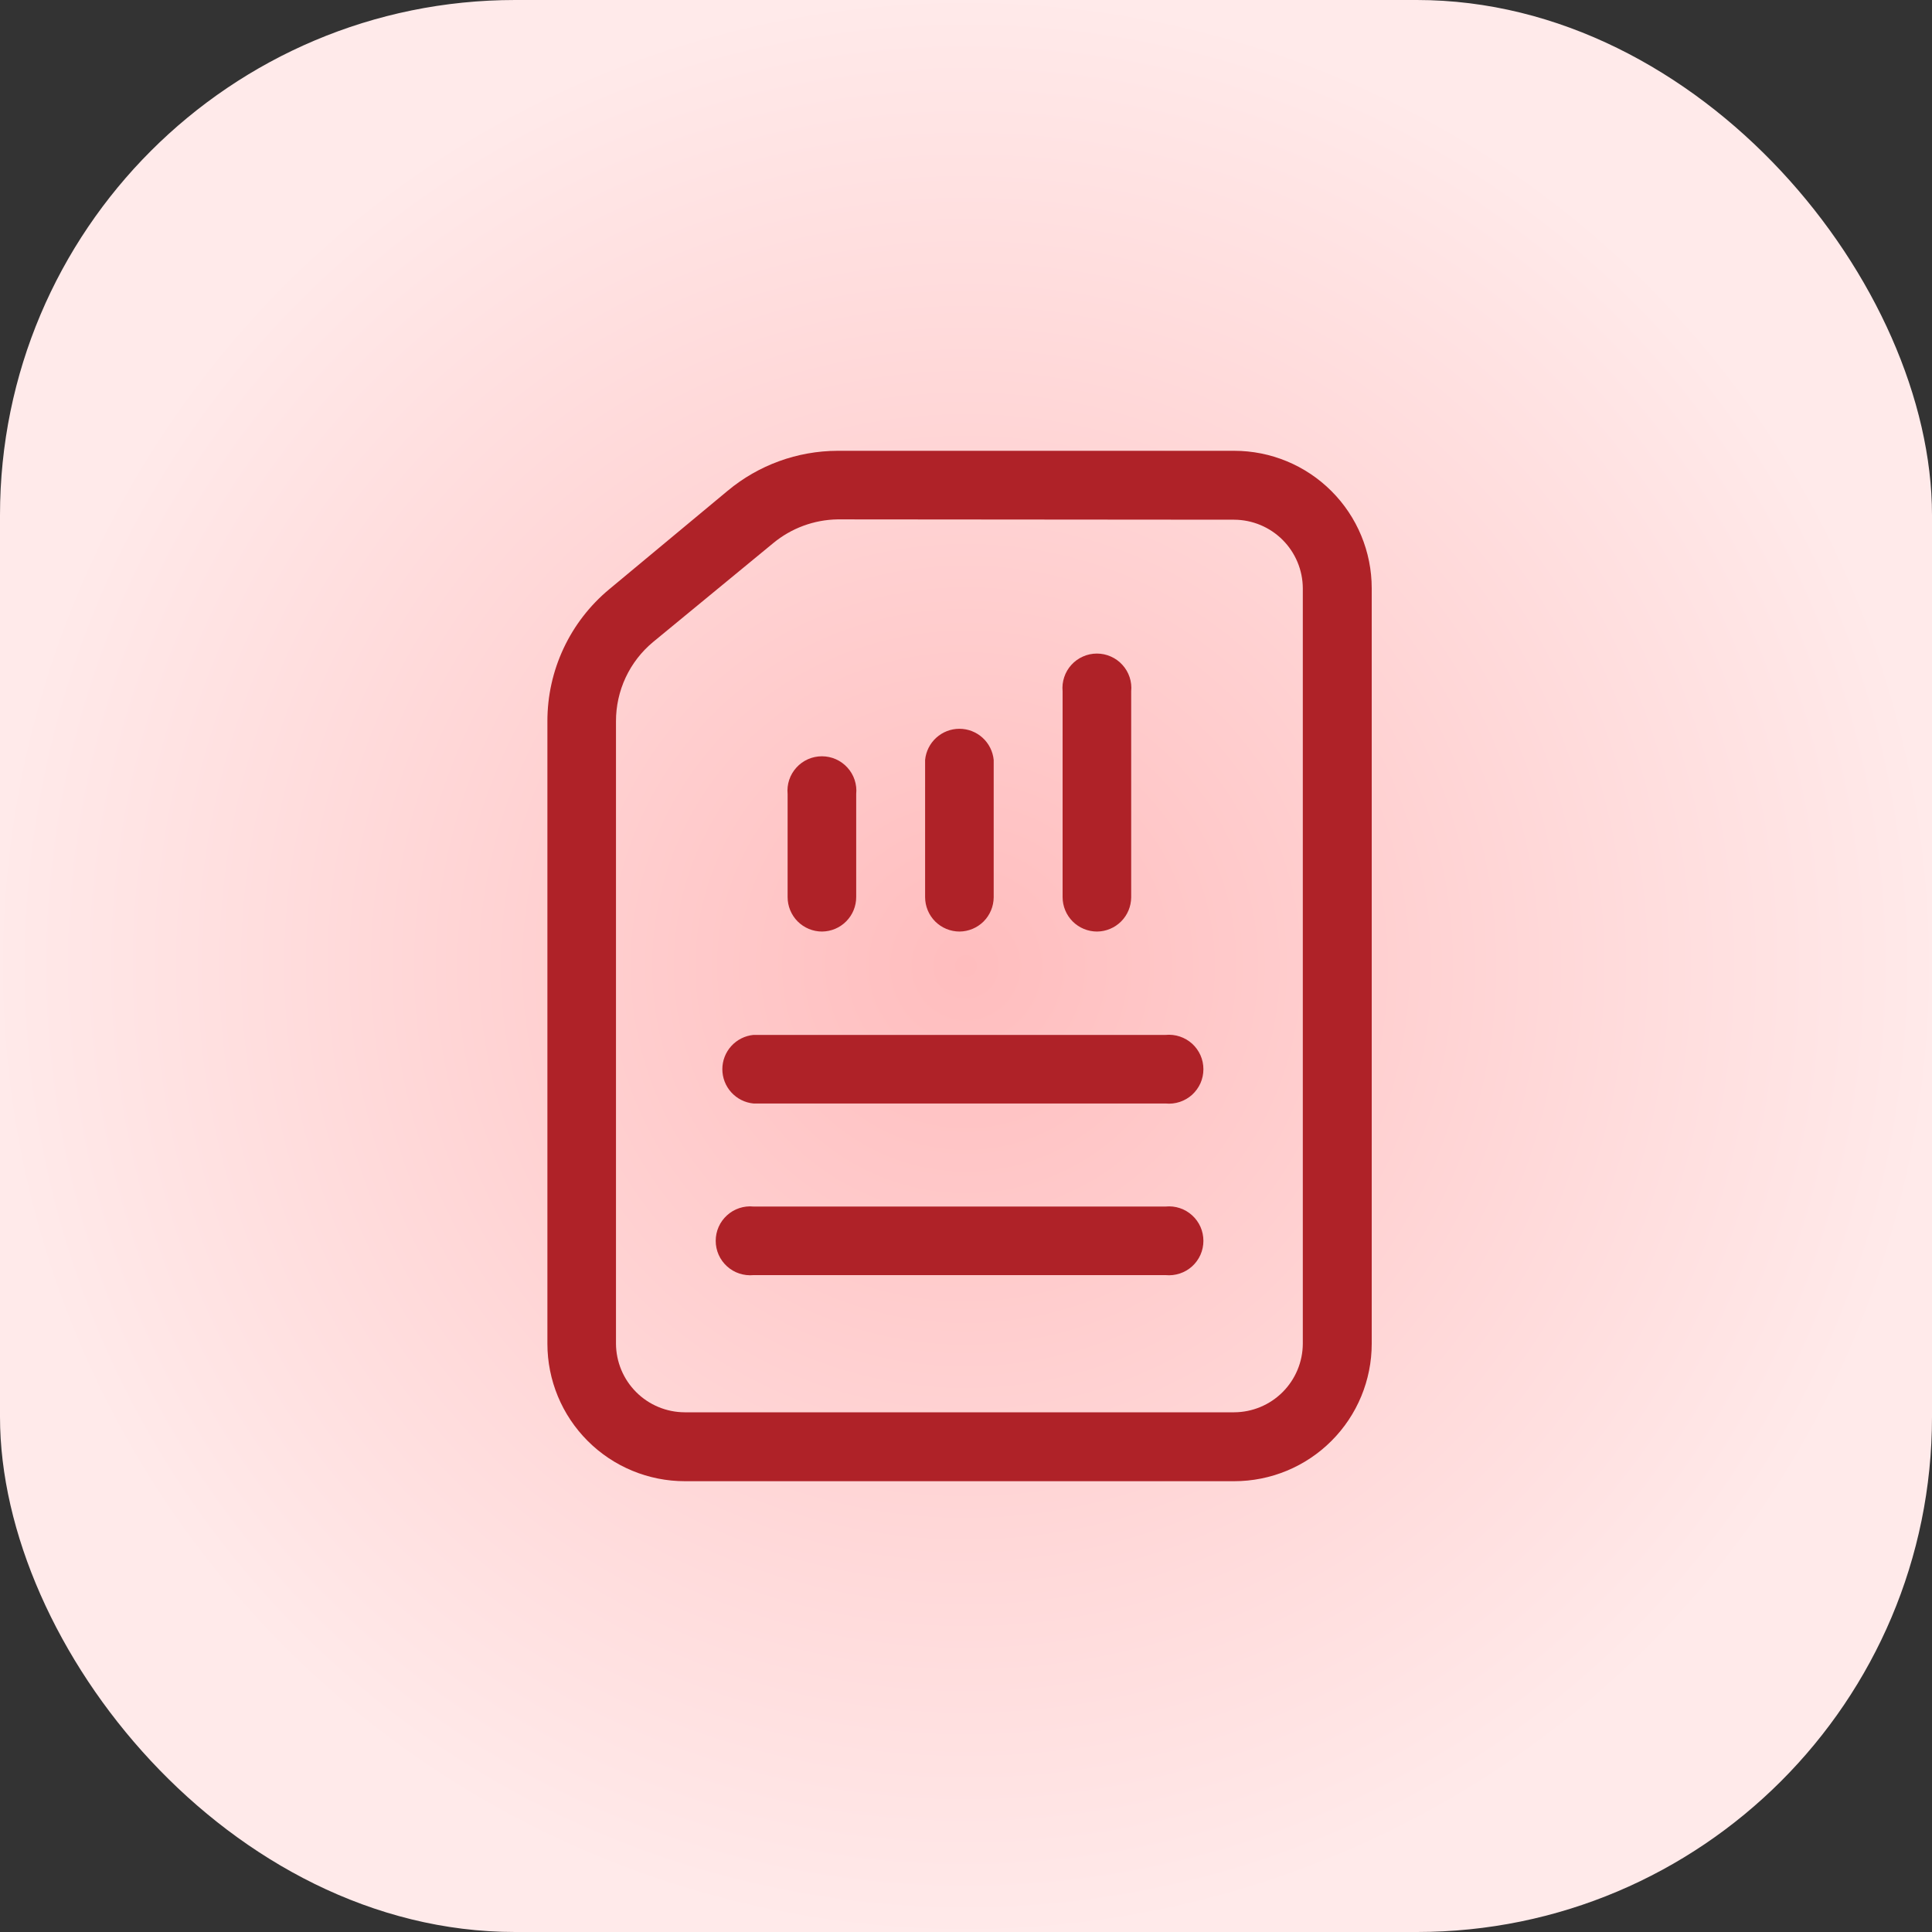
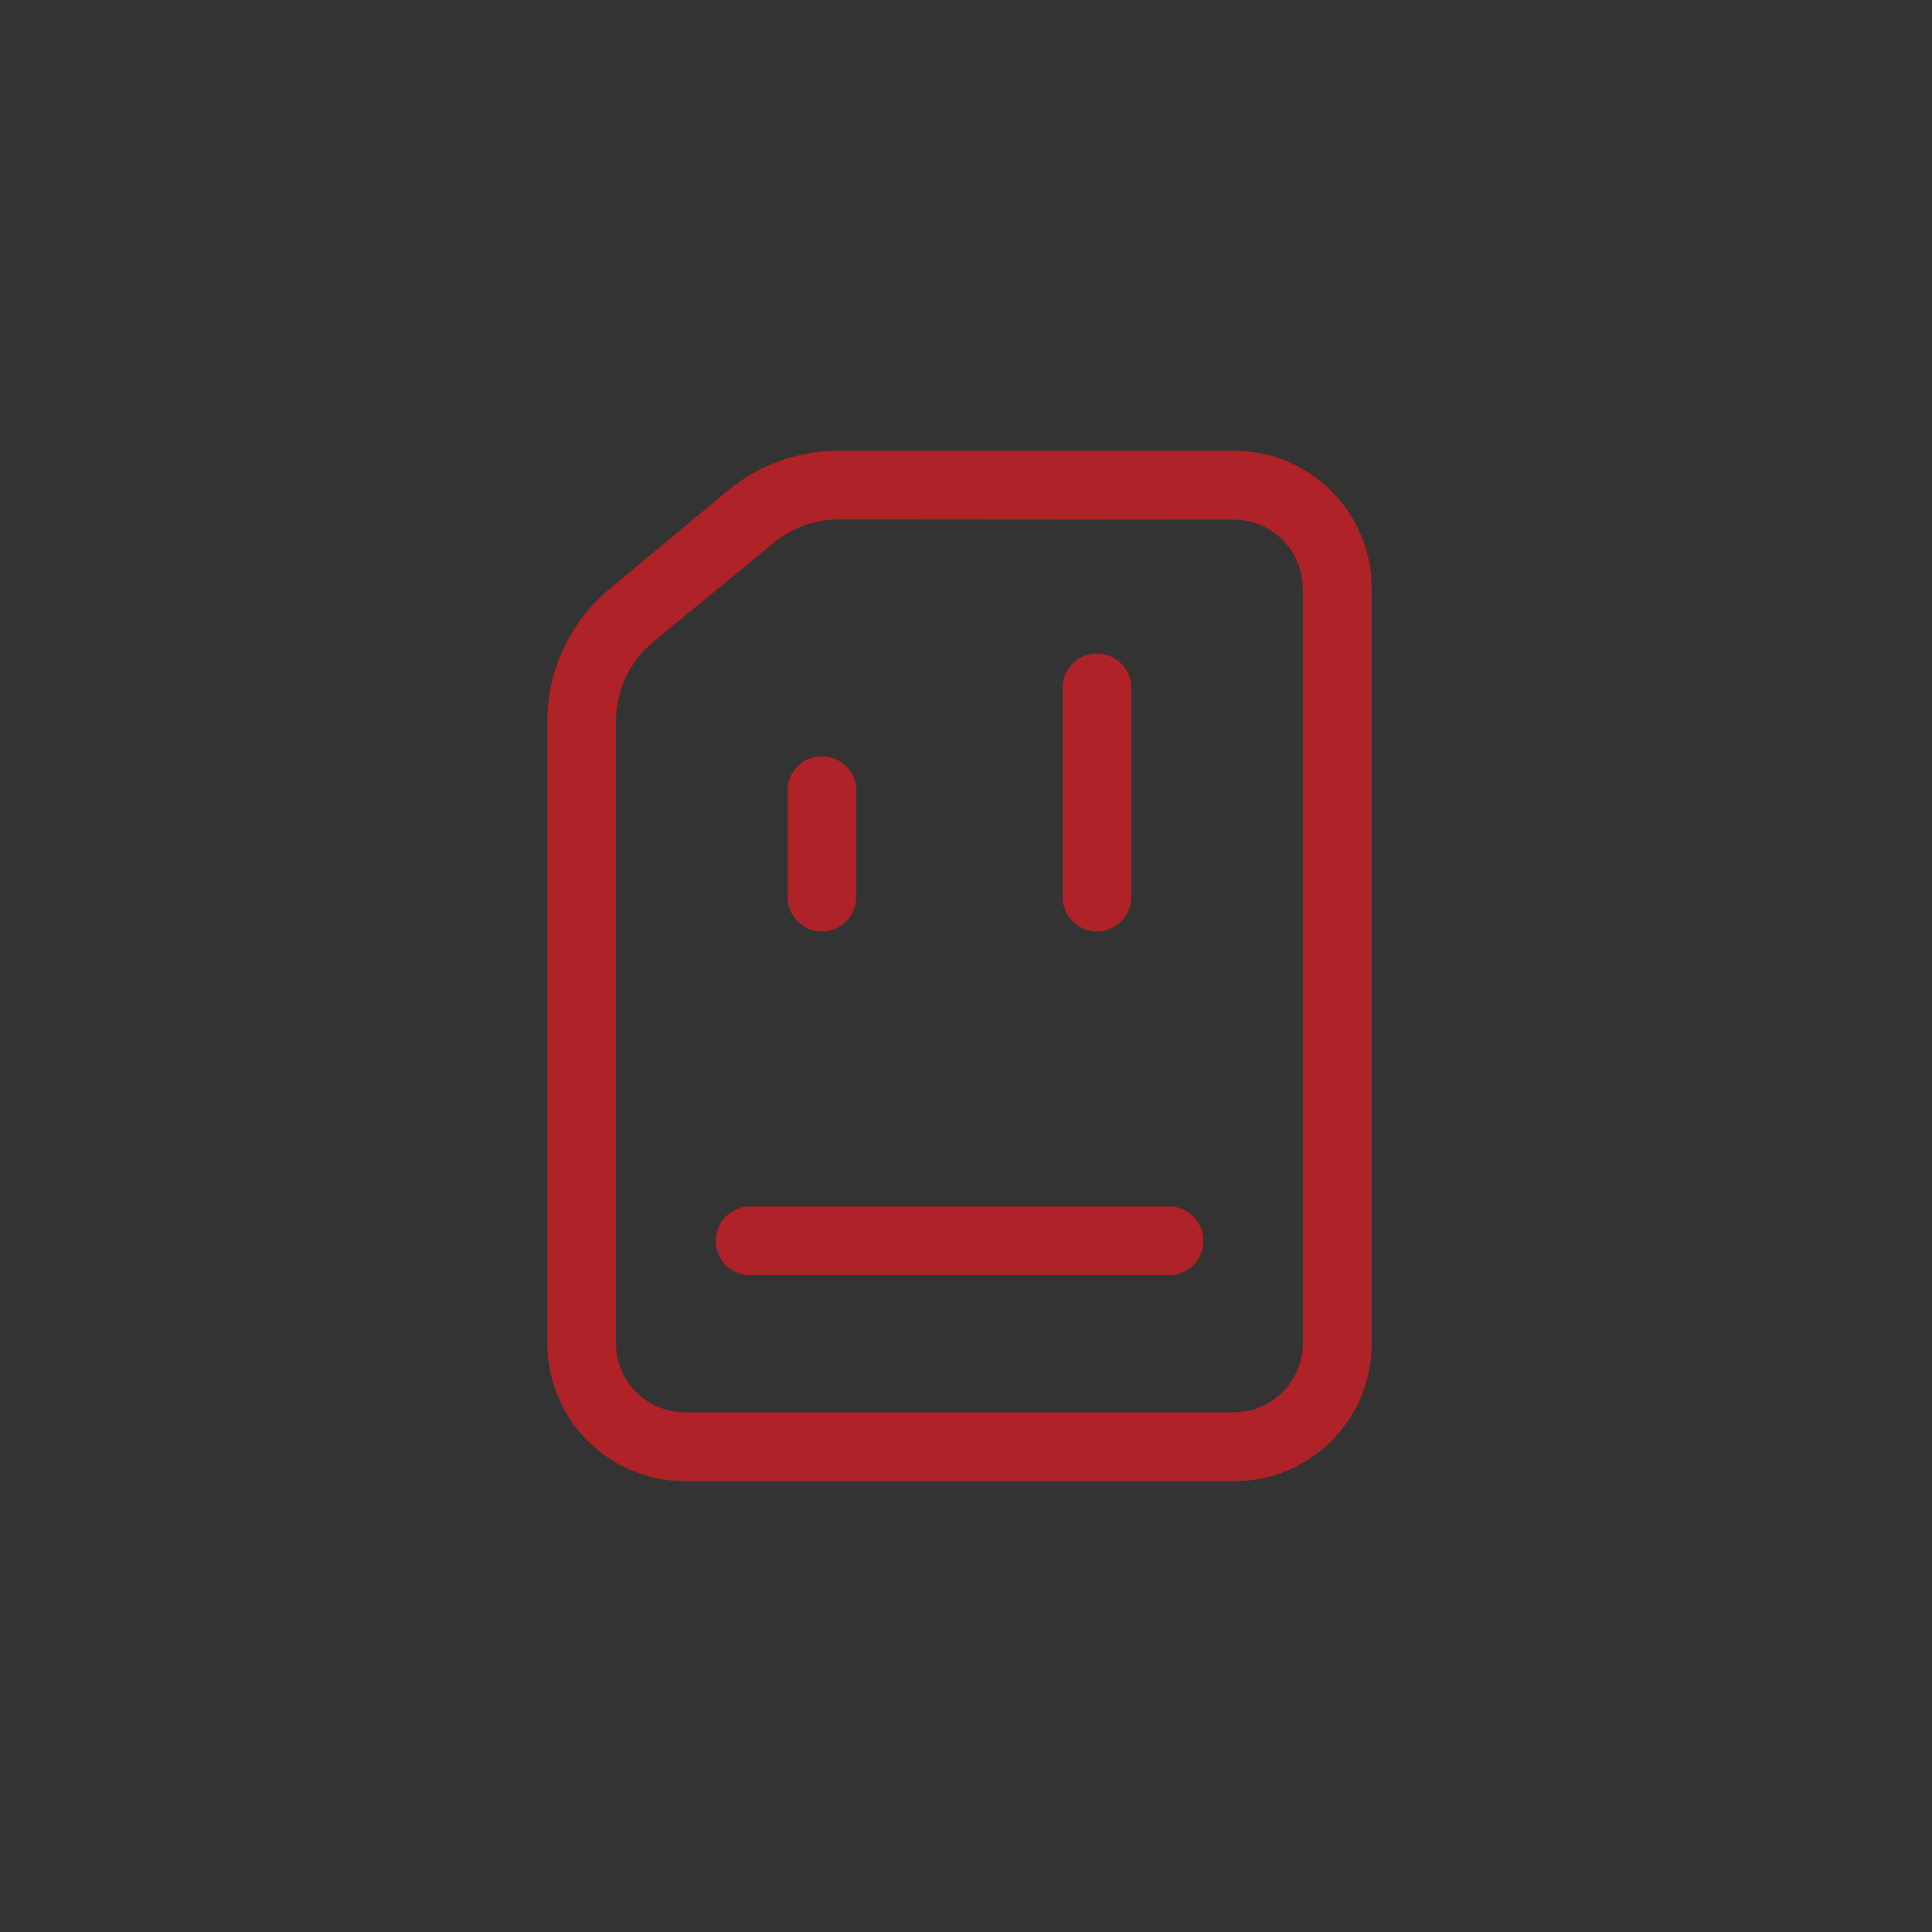
<svg xmlns="http://www.w3.org/2000/svg" width="60" height="60" viewBox="0 0 60 60" fill="none">
  <rect x="0" y="0" width="60" height="60" fill="#333333" stroke="none" />
-   <rect width="60" height="60" rx="16" fill="url(#paint0_radial_555_8280)" />
  <path d="M25.53 28.93C25.246 28.93 24.974 28.817 24.773 28.617C24.573 28.416 24.46 28.144 24.46 27.86V24.66C24.446 24.512 24.462 24.362 24.509 24.22C24.556 24.078 24.633 23.948 24.733 23.838C24.833 23.727 24.955 23.639 25.092 23.578C25.228 23.518 25.376 23.487 25.525 23.487C25.674 23.487 25.822 23.518 25.958 23.578C26.095 23.639 26.217 23.727 26.317 23.838C26.418 23.948 26.494 24.078 26.541 24.22C26.588 24.362 26.605 24.512 26.59 24.66V27.86C26.59 28.142 26.479 28.413 26.28 28.613C26.082 28.814 25.812 28.927 25.53 28.93Z" fill="#AF2228" />
-   <path d="M29.8 28.93C29.516 28.93 29.244 28.817 29.043 28.617C28.843 28.416 28.73 28.144 28.73 27.86V23.6C28.756 23.335 28.879 23.09 29.076 22.911C29.273 22.732 29.529 22.633 29.795 22.633C30.061 22.633 30.317 22.732 30.514 22.911C30.711 23.09 30.834 23.335 30.86 23.6V27.87C30.857 28.15 30.745 28.418 30.547 28.617C30.348 28.815 30.08 28.927 29.8 28.93Z" fill="#AF2228" />
  <path d="M34.07 28.93C33.786 28.93 33.514 28.817 33.313 28.617C33.113 28.416 33 28.144 33 27.86V21.47C32.986 21.322 33.002 21.172 33.05 21.03C33.096 20.889 33.172 20.758 33.273 20.648C33.373 20.537 33.495 20.449 33.632 20.389C33.768 20.328 33.916 20.297 34.065 20.297C34.214 20.297 34.362 20.328 34.498 20.389C34.635 20.449 34.757 20.537 34.857 20.648C34.958 20.758 35.034 20.889 35.081 21.03C35.128 21.172 35.145 21.322 35.13 21.47V27.87C35.127 28.151 35.015 28.419 34.817 28.617C34.618 28.815 34.35 28.928 34.07 28.93Z" fill="#AF2228" />
  <path d="M38.33 46H21.27C20.137 46 19.051 45.55 18.251 44.749C17.45 43.949 17 42.862 17 41.73V22.4C16.999 21.617 17.17 20.844 17.502 20.136C17.834 19.427 18.318 18.8 18.92 18.3L22.6 15.24C23.558 14.442 24.764 14.004 26.01 14H38.33C39.462 14 40.549 14.45 41.349 15.251C42.15 16.051 42.6 17.137 42.6 18.27V41.73C42.6 42.862 42.15 43.949 41.349 44.749C40.549 45.55 39.462 46 38.33 46ZM26.01 16.13C25.279 16.142 24.573 16.403 24.01 16.87L20.28 19.94C19.919 20.24 19.629 20.616 19.43 21.041C19.231 21.467 19.129 21.931 19.13 22.4V41.73C19.133 42.294 19.358 42.834 19.757 43.233C20.156 43.632 20.696 43.857 21.26 43.86H38.33C38.894 43.857 39.434 43.632 39.833 43.233C40.232 42.834 40.457 42.294 40.46 41.73V18.27C40.457 17.706 40.232 17.166 39.833 16.767C39.434 16.368 38.894 16.143 38.33 16.14L26.01 16.13Z" fill="#AF2228" />
  <path d="M36.2 39.6H23.4C23.252 39.614 23.102 39.597 22.96 39.55C22.818 39.504 22.688 39.427 22.578 39.327C22.467 39.227 22.379 39.105 22.318 38.968C22.258 38.832 22.227 38.684 22.227 38.535C22.227 38.386 22.258 38.238 22.318 38.102C22.379 37.965 22.467 37.843 22.578 37.743C22.688 37.642 22.818 37.566 22.96 37.519C23.102 37.472 23.252 37.455 23.4 37.47H36.2C36.349 37.455 36.499 37.472 36.64 37.519C36.782 37.566 36.912 37.642 37.023 37.743C37.133 37.843 37.221 37.965 37.282 38.102C37.342 38.238 37.373 38.386 37.373 38.535C37.373 38.684 37.342 38.832 37.282 38.968C37.221 39.105 37.133 39.227 37.023 39.327C36.912 39.427 36.782 39.504 36.64 39.55C36.499 39.597 36.349 39.614 36.2 39.6Z" fill="#AF2228" />
-   <path d="M36.2 34.27H23.4C23.135 34.245 22.89 34.121 22.711 33.924C22.532 33.727 22.433 33.471 22.433 33.205C22.433 32.939 22.532 32.683 22.711 32.486C22.89 32.289 23.135 32.166 23.4 32.14H36.2C36.349 32.126 36.498 32.143 36.64 32.19C36.782 32.237 36.912 32.313 37.023 32.413C37.133 32.513 37.221 32.636 37.282 32.772C37.342 32.908 37.373 33.056 37.373 33.205C37.373 33.355 37.342 33.502 37.282 33.639C37.221 33.775 37.133 33.897 37.023 33.998C36.912 34.098 36.782 34.174 36.64 34.221C36.498 34.268 36.349 34.285 36.2 34.27Z" fill="#AF2228" />
  <defs>
    <radialGradient id="paint0_radial_555_8280" cx="0" cy="0" r="1" gradientUnits="userSpaceOnUse" gradientTransform="translate(30 30) rotate(90) scale(30)">
      <stop stop-color="#FFBDBE" />
      <stop offset="1" stop-color="#FFEAEA" />
    </radialGradient>
  </defs>
</svg>